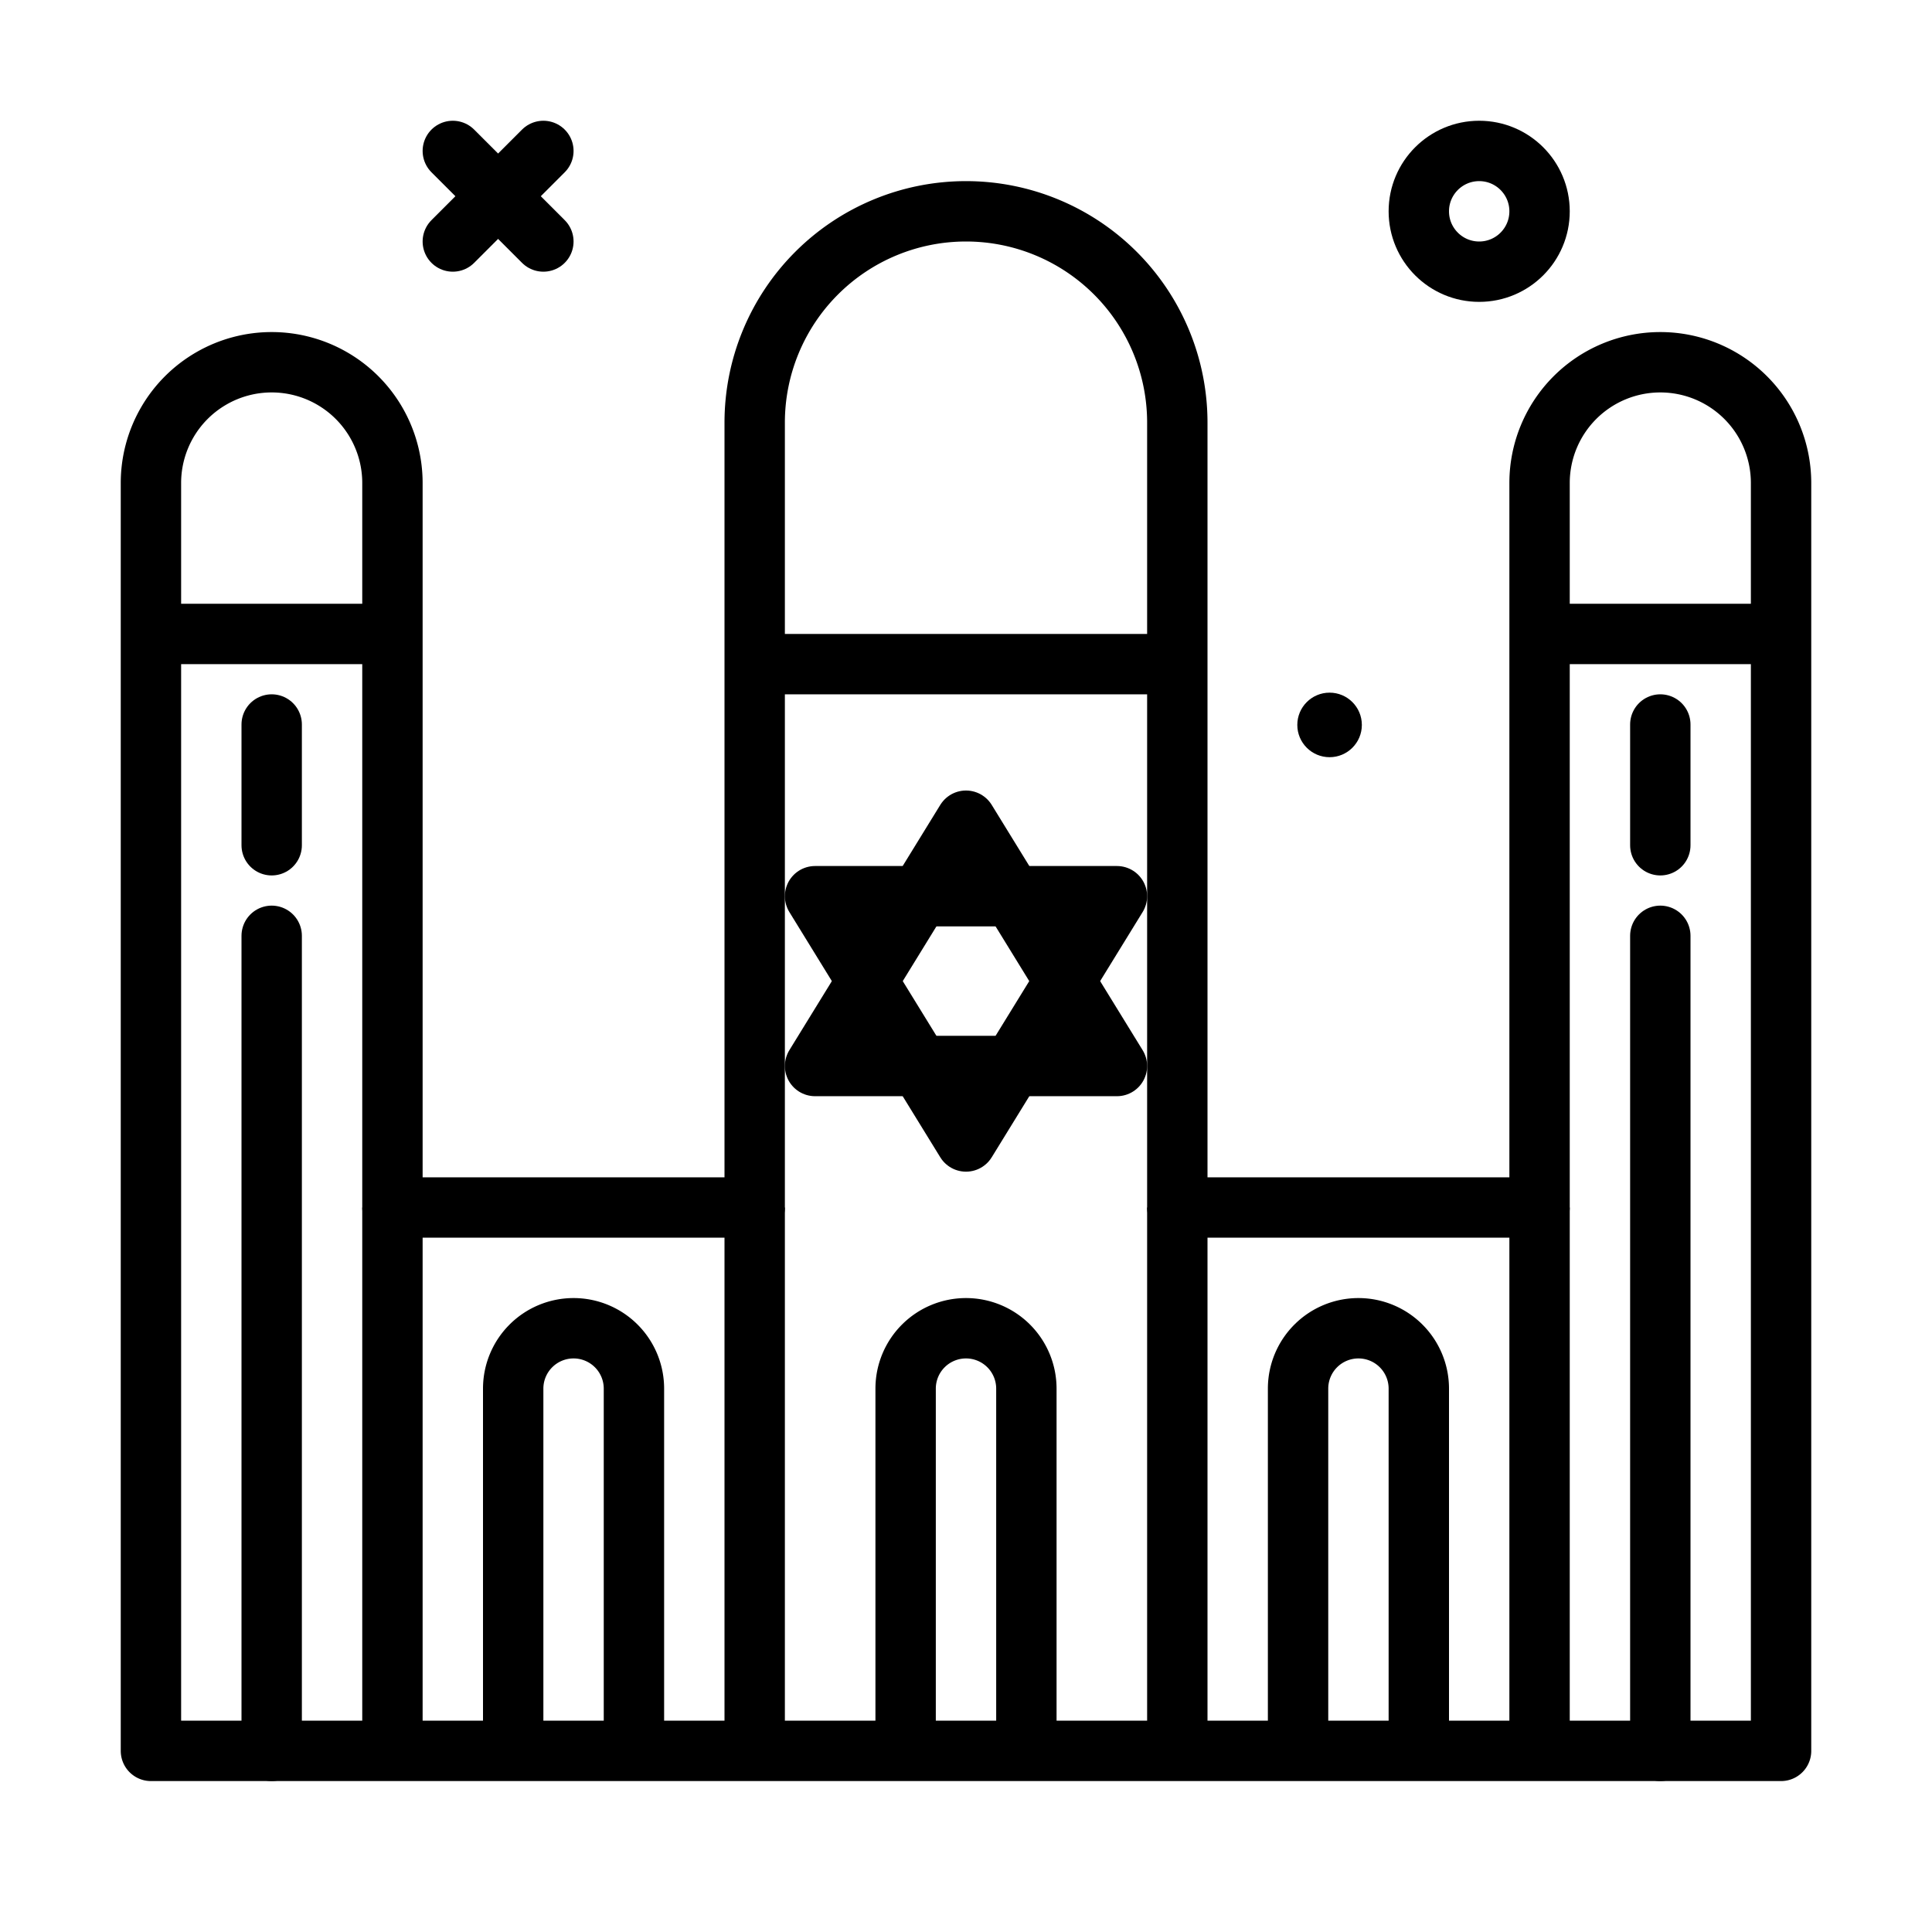
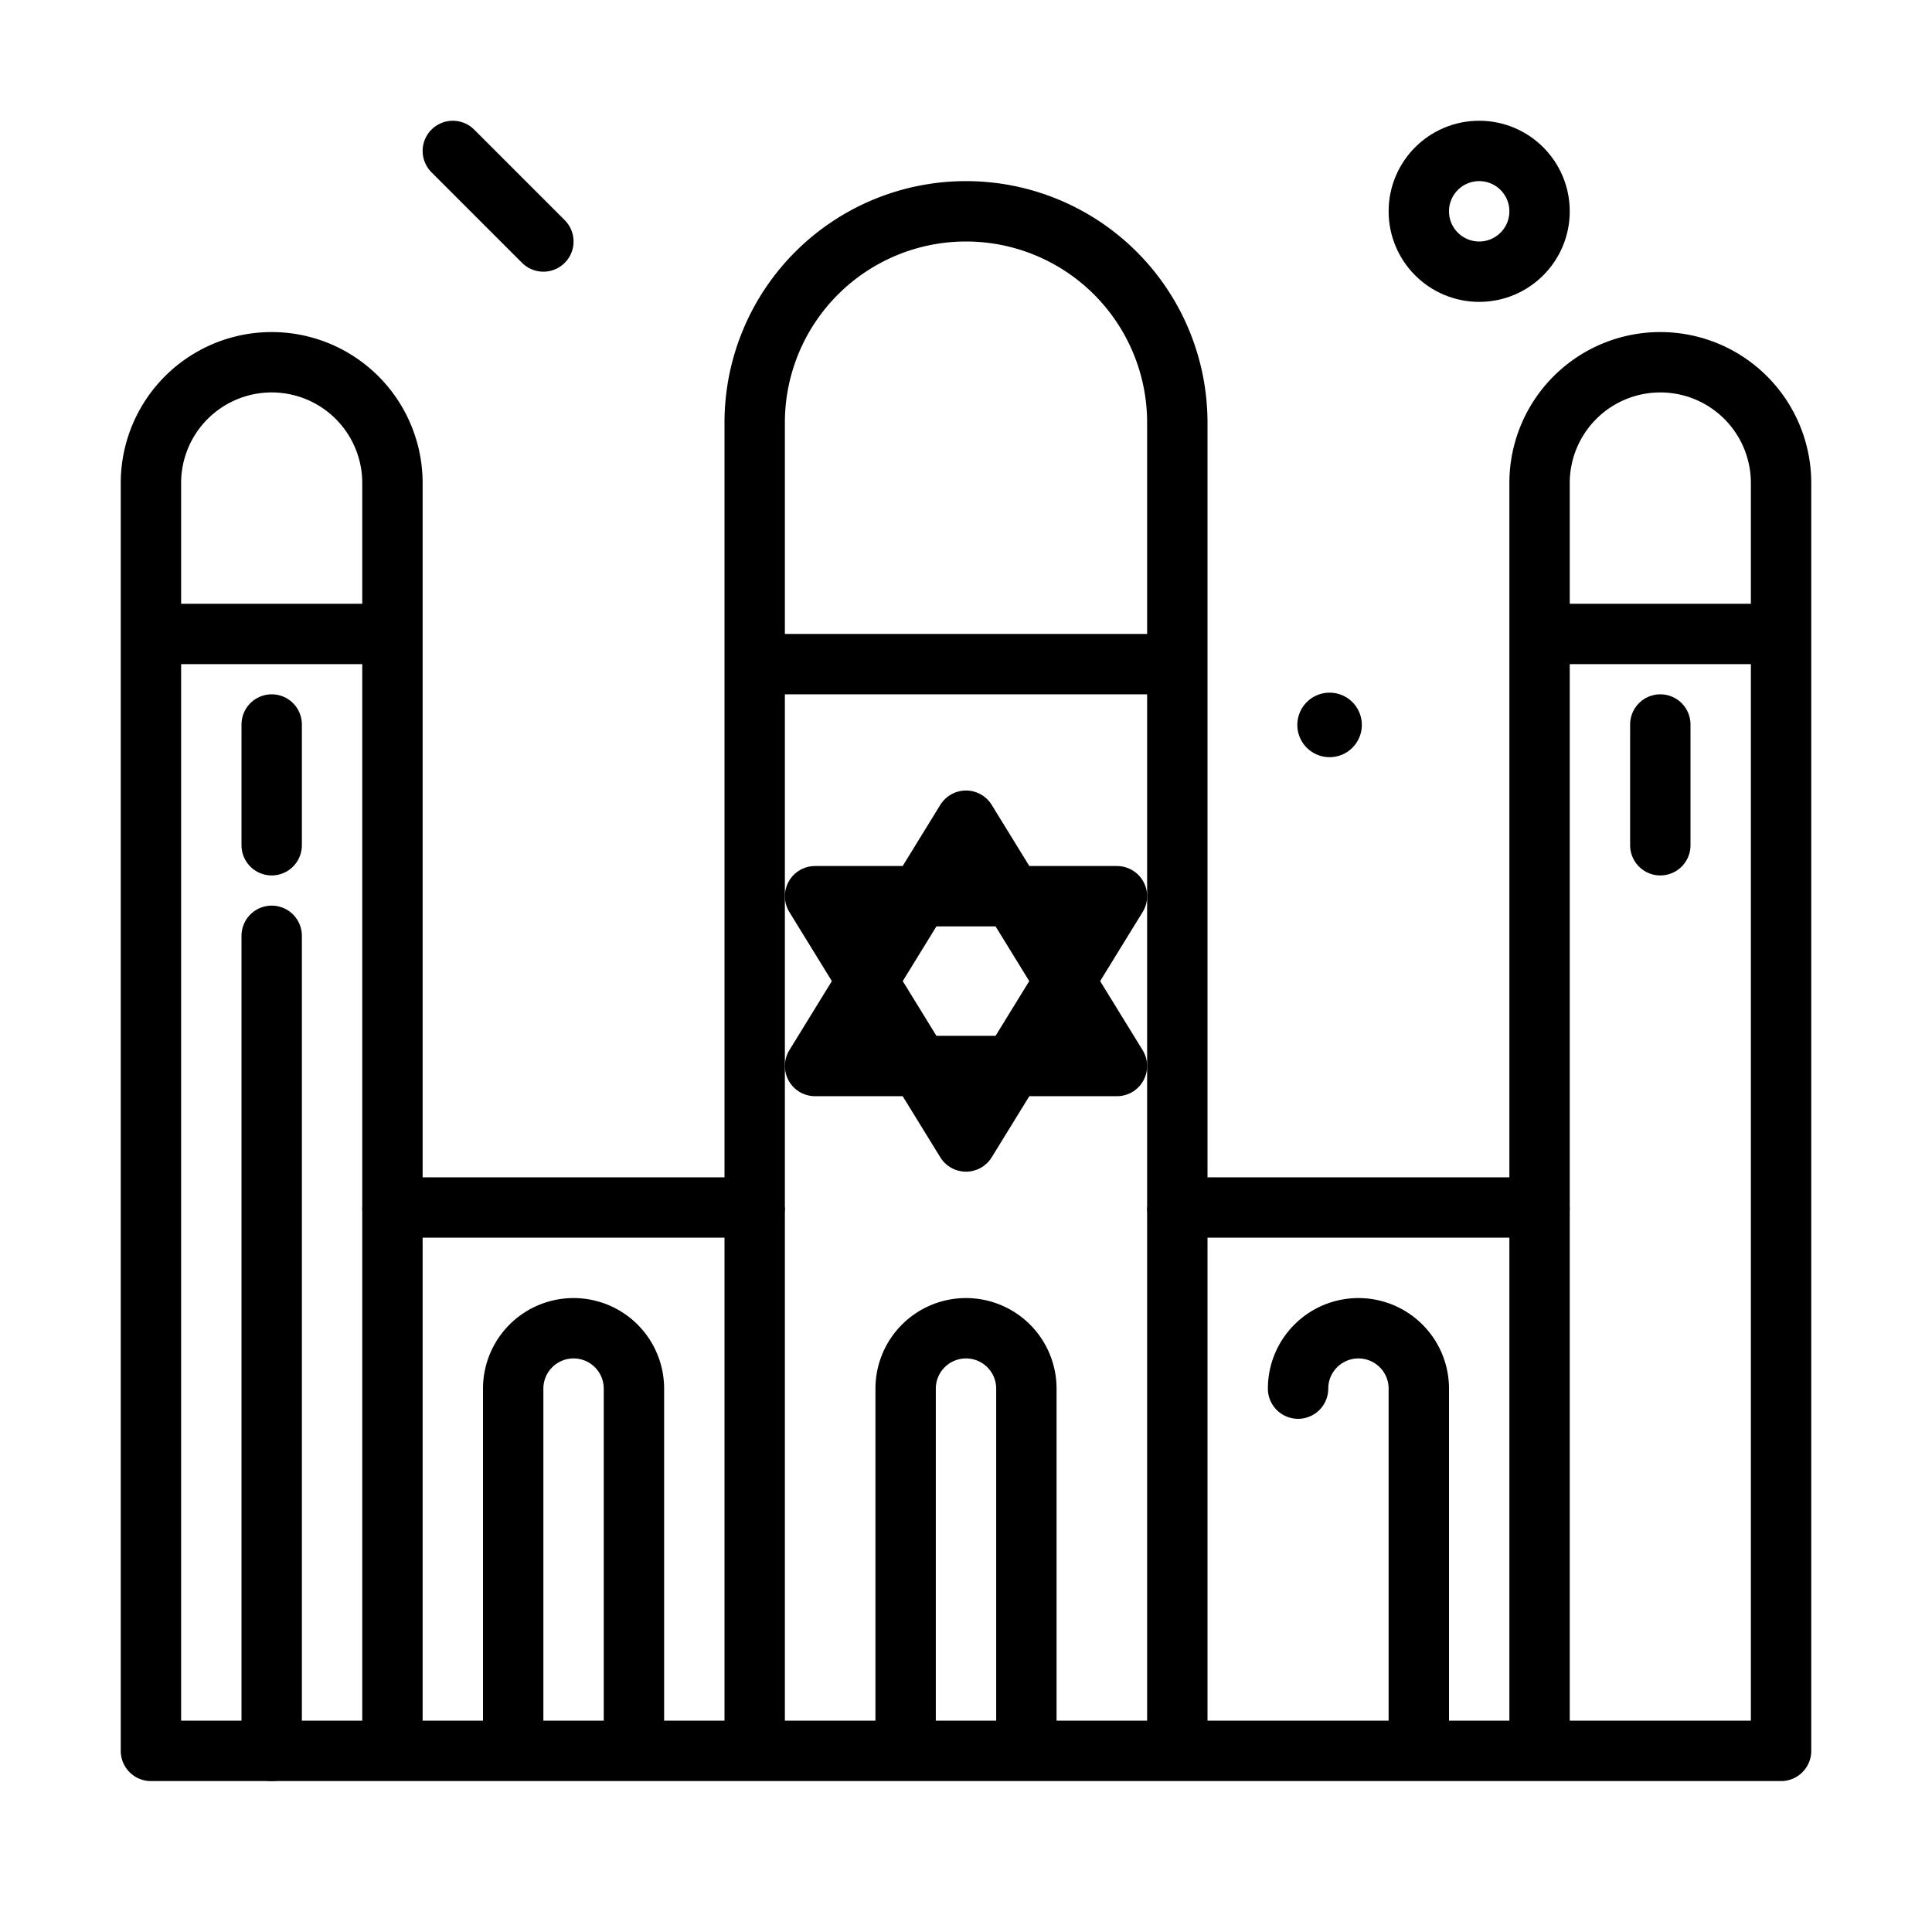
<svg xmlns="http://www.w3.org/2000/svg" width="800px" height="800px" viewBox="0 0 64 64">
  <title>church</title>
  <g id="church">
    <circle cx="49" cy="7" r="2" style="fill:none;stroke:#000000;stroke-linecap:round;stroke-linejoin:round;stroke-width:2px" />
    <circle cx="44.044" cy="24.014" r="1.069" />
    <line x1="15" y1="5" x2="18" y2="8" style="fill:none;stroke:#000000;stroke-linecap:round;stroke-linejoin:round;stroke-width:2px" />
-     <line x1="18" y1="5" x2="15" y2="8" style="fill:none;stroke:#000000;stroke-linecap:round;stroke-linejoin:round;stroke-width:2px" />
    <path d="M17,57.652V46a2,2,0,0,1,2-2h0a2,2,0,0,1,2,2V57.652" style="fill:none;stroke:#000000;stroke-linecap:round;stroke-linejoin:round;stroke-width:2px" />
-     <path d="M47,57.652V46a2,2,0,0,0-2-2h0a2,2,0,0,0-2,2V57.652" style="fill:none;stroke:#000000;stroke-linecap:round;stroke-linejoin:round;stroke-width:2px" />
+     <path d="M47,57.652V46a2,2,0,0,0-2-2h0a2,2,0,0,0-2,2" style="fill:none;stroke:#000000;stroke-linecap:round;stroke-linejoin:round;stroke-width:2px" />
    <path d="M55,12a4,4,0,0,0-4,4V40H39V14a7,7,0,0,0-14,0V40H13V16a4,4,0,0,0-8,0V58H59V16A4,4,0,0,0,55,12Z" style="fill:none;stroke:#000000;stroke-linecap:round;stroke-linejoin:round;stroke-width:2px" />
    <path d="M34,57.652V46a2,2,0,0,0-2-2h0a2,2,0,0,0-2,2V57.652" style="fill:none;stroke:#000000;stroke-linecap:round;stroke-linejoin:round;stroke-width:2px" />
    <polygon points="32 27.187 27 35.313 37 35.313 32 27.187" style="fill:none;stroke:#000000;stroke-linecap:round;stroke-linejoin:round;stroke-width:2px" />
    <polygon points="32 37.813 27 29.688 37 29.688 32 37.813" style="fill:none;stroke:#000000;stroke-linecap:round;stroke-linejoin:round;stroke-width:2px" />
    <line x1="55" y1="24" x2="55" y2="28" style="fill:none;stroke:#000000;stroke-linecap:round;stroke-linejoin:round;stroke-width:2px" />
    <line x1="9" y1="24" x2="9" y2="28" style="fill:none;stroke:#000000;stroke-linecap:round;stroke-linejoin:round;stroke-width:2px" />
-     <line x1="55" y1="31" x2="55" y2="58" style="fill:none;stroke:#000000;stroke-linecap:round;stroke-linejoin:round;stroke-width:2px" />
    <line x1="9" y1="31" x2="9" y2="58" style="fill:none;stroke:#000000;stroke-linecap:round;stroke-linejoin:round;stroke-width:2px" />
    <line x1="13" y1="40" x2="13" y2="58" style="fill:none;stroke:#000000;stroke-linejoin:round;stroke-width:2px" />
    <line x1="25" y1="40" x2="25" y2="58" style="fill:none;stroke:#000000;stroke-linejoin:round;stroke-width:2px" />
    <line x1="39" y1="40" x2="39" y2="58" style="fill:none;stroke:#000000;stroke-linejoin:round;stroke-width:2px" />
    <line x1="51" y1="40" x2="51" y2="58" style="fill:none;stroke:#000000;stroke-linejoin:round;stroke-width:2px" />
    <line x1="59" y1="21" x2="51" y2="21" style="fill:none;stroke:#000000;stroke-linejoin:round;stroke-width:2px" />
    <line x1="39" y1="22" x2="25" y2="22" style="fill:none;stroke:#000000;stroke-linejoin:round;stroke-width:2px" />
    <line x1="13" y1="21" x2="5" y2="21" style="fill:none;stroke:#000000;stroke-linejoin:round;stroke-width:2px" />
  </g>
</svg>